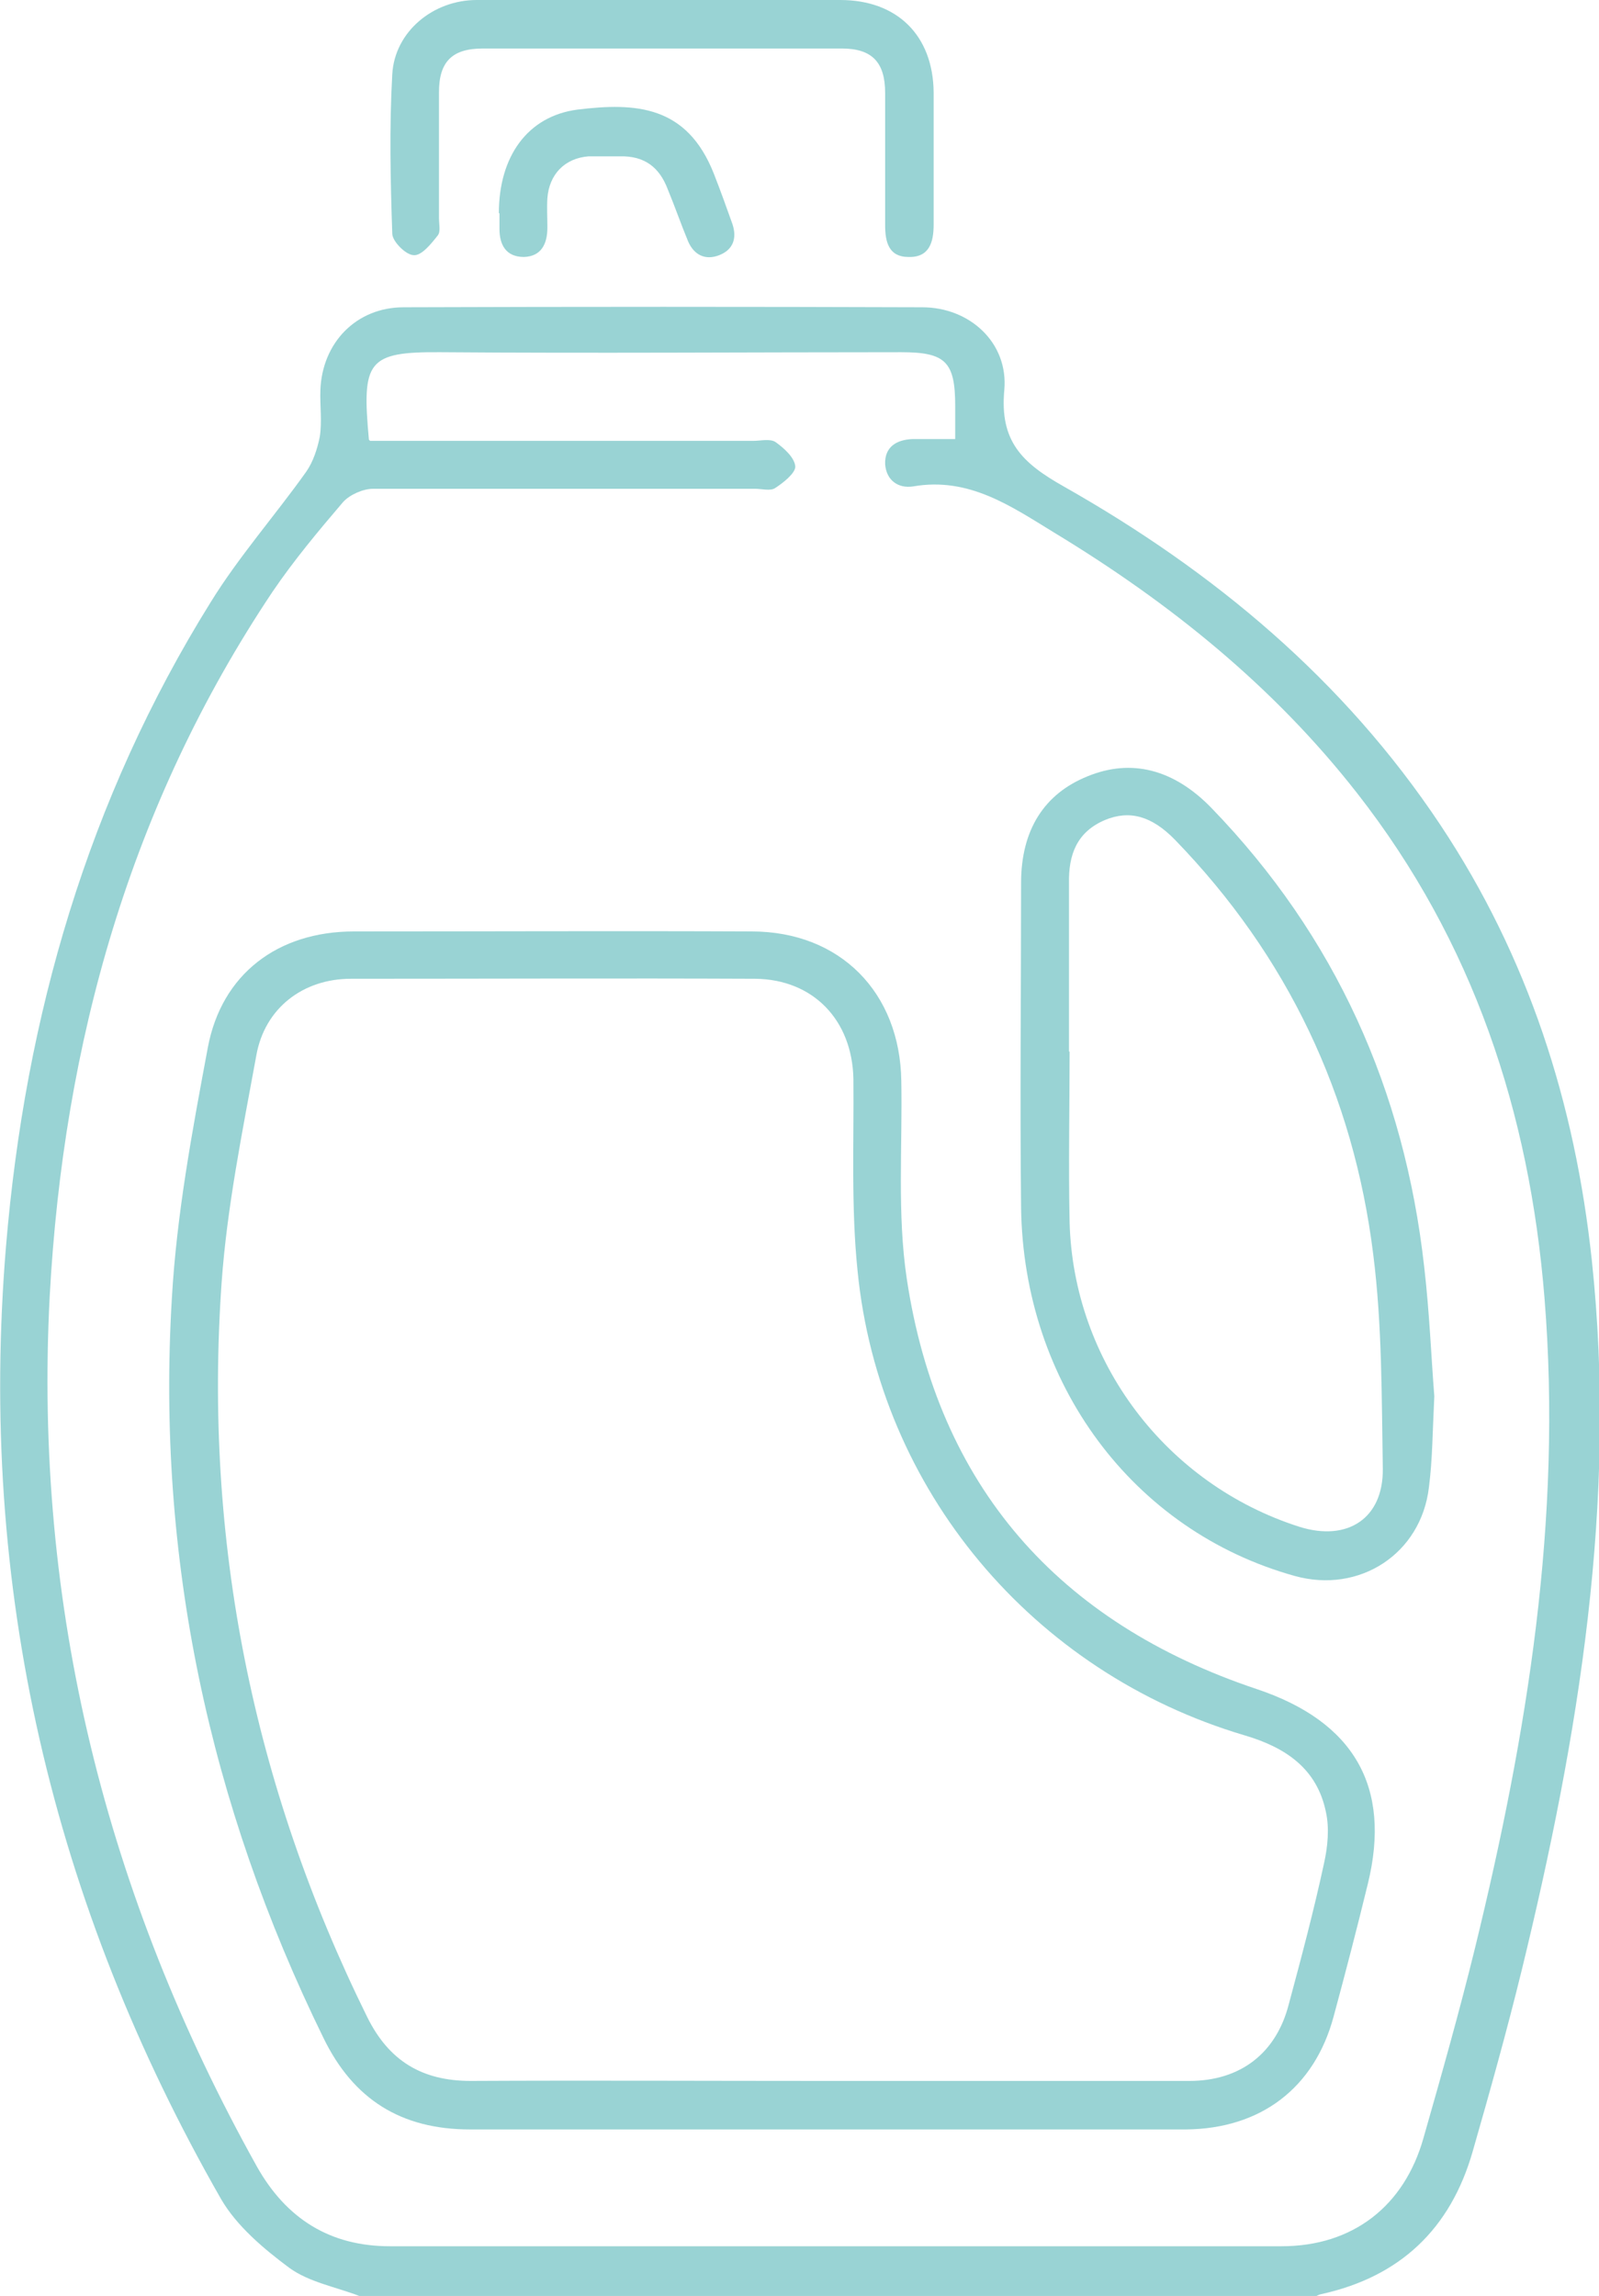
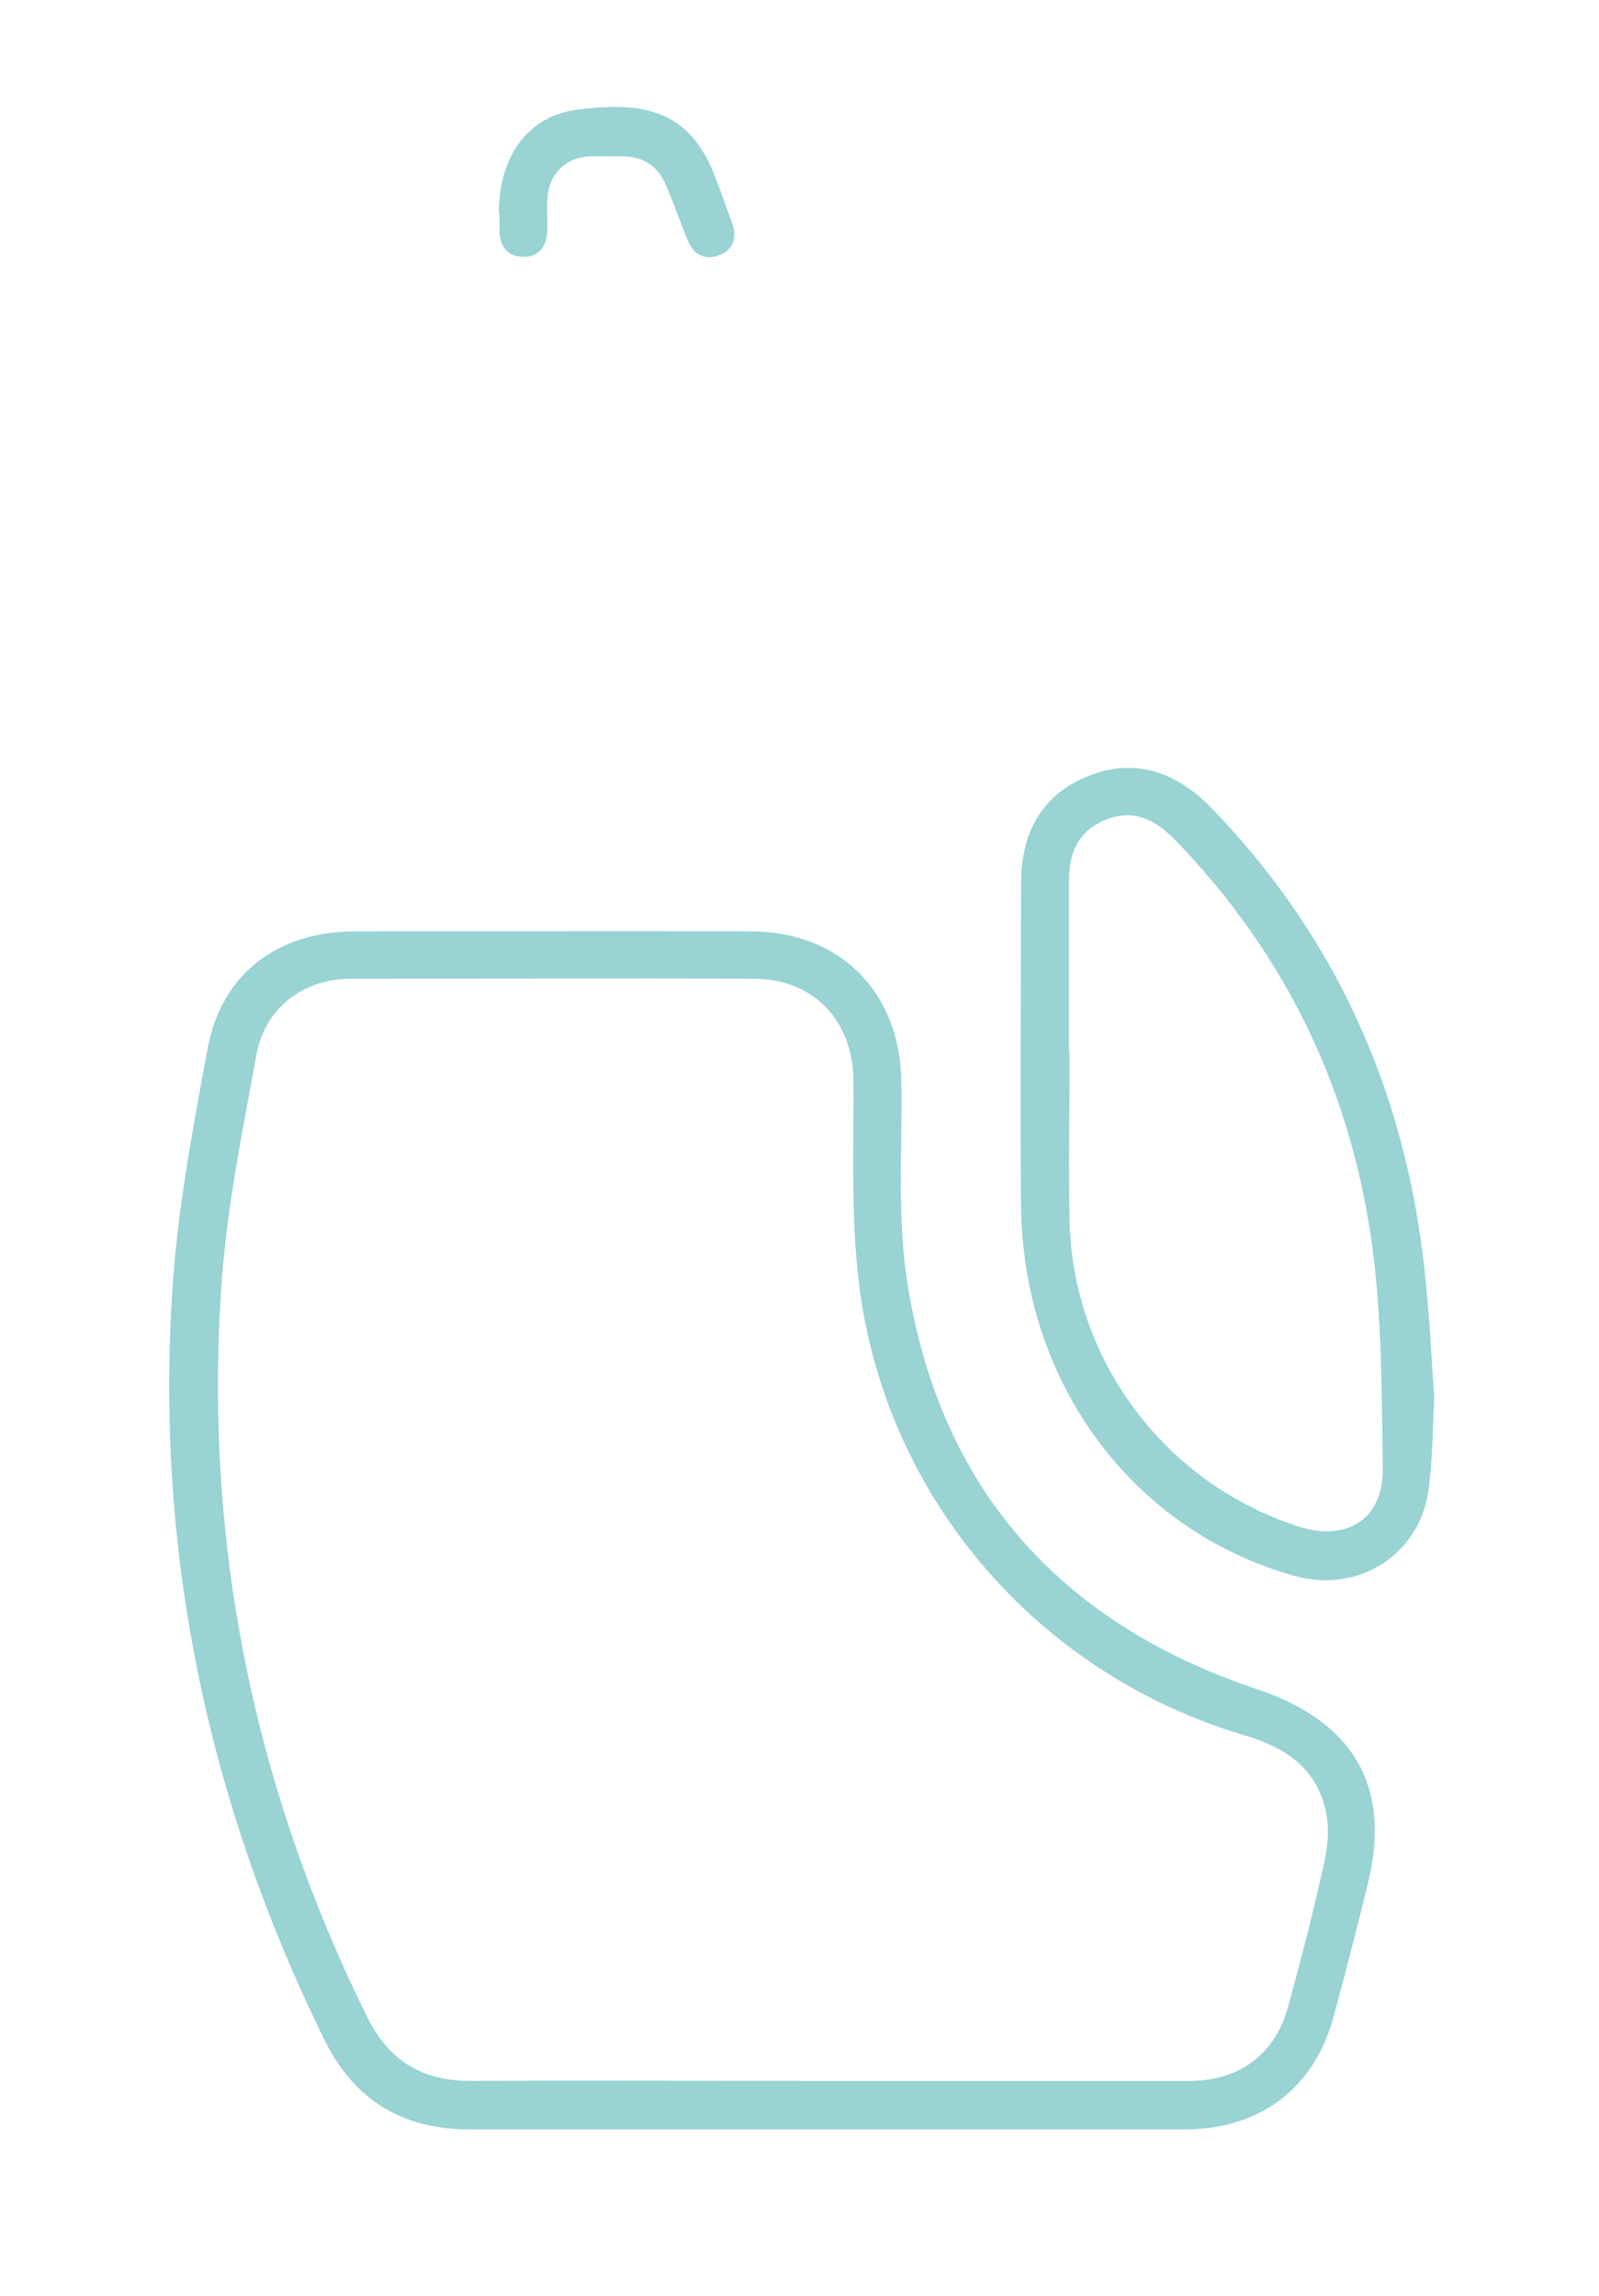
<svg xmlns="http://www.w3.org/2000/svg" id="Calque_1" data-name="Calque 1" version="1.1" viewBox="0 0 267 383.3">
  <defs>
    <style>
      .cls-1 {
        fill: #99d3d4;
        stroke-width: 0px;
      }
    </style>
  </defs>
-   <path class="cls-1" d="M60,383.3c-3.9-1.5-8.4-2.3-11.7-4.7-4.3-3.2-8.8-7-11.4-11.5C8.7,317.8-3.7,264.8,1,208.1c3.2-38.4,13.7-74.7,34.2-107.6,4.7-7.6,10.7-14.4,15.9-21.7,1.2-1.7,1.9-3.9,2.3-5.9.4-2.6,0-5.2.1-7.8.3-7.9,6-13.8,13.9-13.8,28.9-.1,57.8-.1,86.6,0,7.9,0,14.4,5.9,13.7,13.8-.8,8.6,3,12.2,9.9,16.1,25.1,14.2,46.8,32.3,62.9,56.5,14.7,22.1,22.5,46.5,25.3,72.7,4.3,40.3-2.2,79.5-11.7,118.5-2.5,10.2-5.3,20.2-8.2,30.3-3.7,12.9-12.1,20.9-25.3,23.8-.5.1-.9.4-1.4.6H60ZM61.8,73.6h4.7c19.8,0,39.5,0,59.3,0,1.2,0,2.8-.4,3.7.2,1.4,1,3.2,2.6,3.3,4.1,0,1.1-2,2.7-3.4,3.6-.8.5-2.2.1-3.3.1-21.3,0-42.5,0-63.8,0-1.7,0-3.9,1-5,2.2-4.1,4.8-8.2,9.7-11.8,15-23.8,35.6-34.9,75.3-37.2,117.6-2.7,51.7,9.4,100.1,34.6,145.3,4.9,8.7,12.2,13.3,22.2,13.3,49.6,0,99.3,0,148.9,0,11.9,0,20.5-6.7,23.7-18.1,3-10.5,6-21.1,8.6-31.7,8.7-35.6,14.6-71.6,11.6-108.5-2.5-31-11.9-59.5-31.3-84.3-14-17.9-31.3-31.8-50.6-43.5-7.2-4.4-14.2-9.3-23.5-7.7-2.5.4-4.5-1-4.7-3.7-.1-2.9,1.9-4.1,4.6-4.2,2.3,0,4.6,0,7.1,0,0-2.3,0-3.9,0-5.5,0-7.4-1.6-9-9-9-25.6,0-51.3.2-76.9,0-12.3-.1-13.2,1.5-12,14.6Z" />
-   <path class="cls-1" d="M110.7,0c9.9,0,19.8,0,29.6,0,9.5,0,15.5,5.9,15.6,15.4,0,7.4,0,14.7,0,22.1,0,2.9-.7,5.5-4.2,5.4-3.3,0-3.9-2.5-3.9-5.3,0-7.4,0-14.7,0-22.1,0-5.1-2.2-7.4-7.2-7.4-20,0-40,0-60,0-5.1,0-7.3,2.2-7.3,7.3,0,7,0,14,0,21,0,1,.3,2.3-.2,2.9-1.1,1.4-2.7,3.4-4,3.3-1.3,0-3.6-2.3-3.6-3.6-.3-8.8-.5-17.7,0-26.6.4-7.1,6.8-12.4,14.1-12.4,10.4,0,20.8,0,31.1,0Z" />
  <path class="cls-1" d="M83.3,35.6c0-9.5,4.8-16.2,13.1-17.3,9.8-1.2,18.3-.7,22.8,10.7,1.1,2.8,2.1,5.6,3.1,8.4.8,2.4.1,4.3-2.2,5.2-2.3.9-4.2,0-5.2-2.3-1.2-2.9-2.2-5.8-3.4-8.7-1.4-3.7-3.9-5.6-8-5.5-1.7,0-3.5,0-5.2,0-4,.3-6.6,3-6.9,7-.1,1.6,0,3.2,0,4.9,0,2.7-1,4.8-3.9,4.9-3,0-4.1-2-4.1-4.7,0-.9,0-1.7,0-2.6Z" />
-   <path class="cls-1" d="M137.8,355.5c-19.8,0-39.5,0-59.3,0-11.5,0-19.5-5-24.5-15.3-19.1-39-27.9-80.2-25.3-123.5.8-14,3.4-27.9,6-41.8,2.3-12.3,11.7-19.4,24.4-19.4,22.1,0,44.3-.1,66.4,0,14.8,0,24.8,10.2,25,25,.2,11-.7,22.1.9,32.9,5.2,34.7,25.3,57.5,58.5,68.6,16.1,5.4,22.5,16.2,18.5,32.5-1.8,7.4-3.7,14.7-5.7,22.1-3.2,12-12.2,18.8-24.7,18.9-20.1,0-40.3,0-60.4,0ZM137.8,347.4c20.3,0,40.5,0,60.8,0,8.5,0,14.5-4.6,16.6-12.8,2.1-7.8,4.2-15.7,5.9-23.6.6-2.7.9-5.8.3-8.5-1.5-7.3-6.8-10.8-13.6-12.8-35.4-10.5-61-41-64.6-77.5-1.1-10.6-.6-21.4-.7-32.1-.2-9.8-6.7-16.6-16.4-16.7-22.5-.1-45,0-67.5,0-8,0-14.4,4.9-15.8,12.8-2.3,12.6-4.9,25.3-5.8,38-3,42.9,5.2,83.8,24.3,122.5,3.6,7.3,9.1,10.7,17.3,10.7,19.8-.1,39.5,0,59.3,0Z" />
+   <path class="cls-1" d="M137.8,355.5c-19.8,0-39.5,0-59.3,0-11.5,0-19.5-5-24.5-15.3-19.1-39-27.9-80.2-25.3-123.5.8-14,3.4-27.9,6-41.8,2.3-12.3,11.7-19.4,24.4-19.4,22.1,0,44.3-.1,66.4,0,14.8,0,24.8,10.2,25,25,.2,11-.7,22.1.9,32.9,5.2,34.7,25.3,57.5,58.5,68.6,16.1,5.4,22.5,16.2,18.5,32.5-1.8,7.4-3.7,14.7-5.7,22.1-3.2,12-12.2,18.8-24.7,18.9-20.1,0-40.3,0-60.4,0M137.8,347.4c20.3,0,40.5,0,60.8,0,8.5,0,14.5-4.6,16.6-12.8,2.1-7.8,4.2-15.7,5.9-23.6.6-2.7.9-5.8.3-8.5-1.5-7.3-6.8-10.8-13.6-12.8-35.4-10.5-61-41-64.6-77.5-1.1-10.6-.6-21.4-.7-32.1-.2-9.8-6.7-16.6-16.4-16.7-22.5-.1-45,0-67.5,0-8,0-14.4,4.9-15.8,12.8-2.3,12.6-4.9,25.3-5.8,38-3,42.9,5.2,83.8,24.3,122.5,3.6,7.3,9.1,10.7,17.3,10.7,19.8-.1,39.5,0,59.3,0Z" />
  <path class="cls-1" d="M239.5,233.1c-.3,6-.3,10.6-.9,15.2-1.3,11.1-11.6,17.8-22.4,14.8-27-7.5-45.3-32.1-45.7-61.5-.2-18.1,0-36.1,0-54.2,0-8.9,3.9-14.9,11.1-17.8,7.3-3,14.4-1.2,20.7,5.3,20.7,21.4,32.2,47.1,35.5,76.5.9,7.7,1.2,15.4,1.7,21.7ZM178.6,175.6s0,0,0,0c0,9.5-.2,18.9,0,28.4.6,23.3,16.1,43.8,38.4,50.9,8,2.5,14-1.4,13.9-9.7-.2-11.9-.1-24-1.6-35.8-3.3-26.6-14.3-49.8-33.1-69.2-3.9-4-7.6-5-11.7-3.3-4.7,2-6.1,5.8-6,10.6,0,9.3,0,18.7,0,28Z" />
</svg>